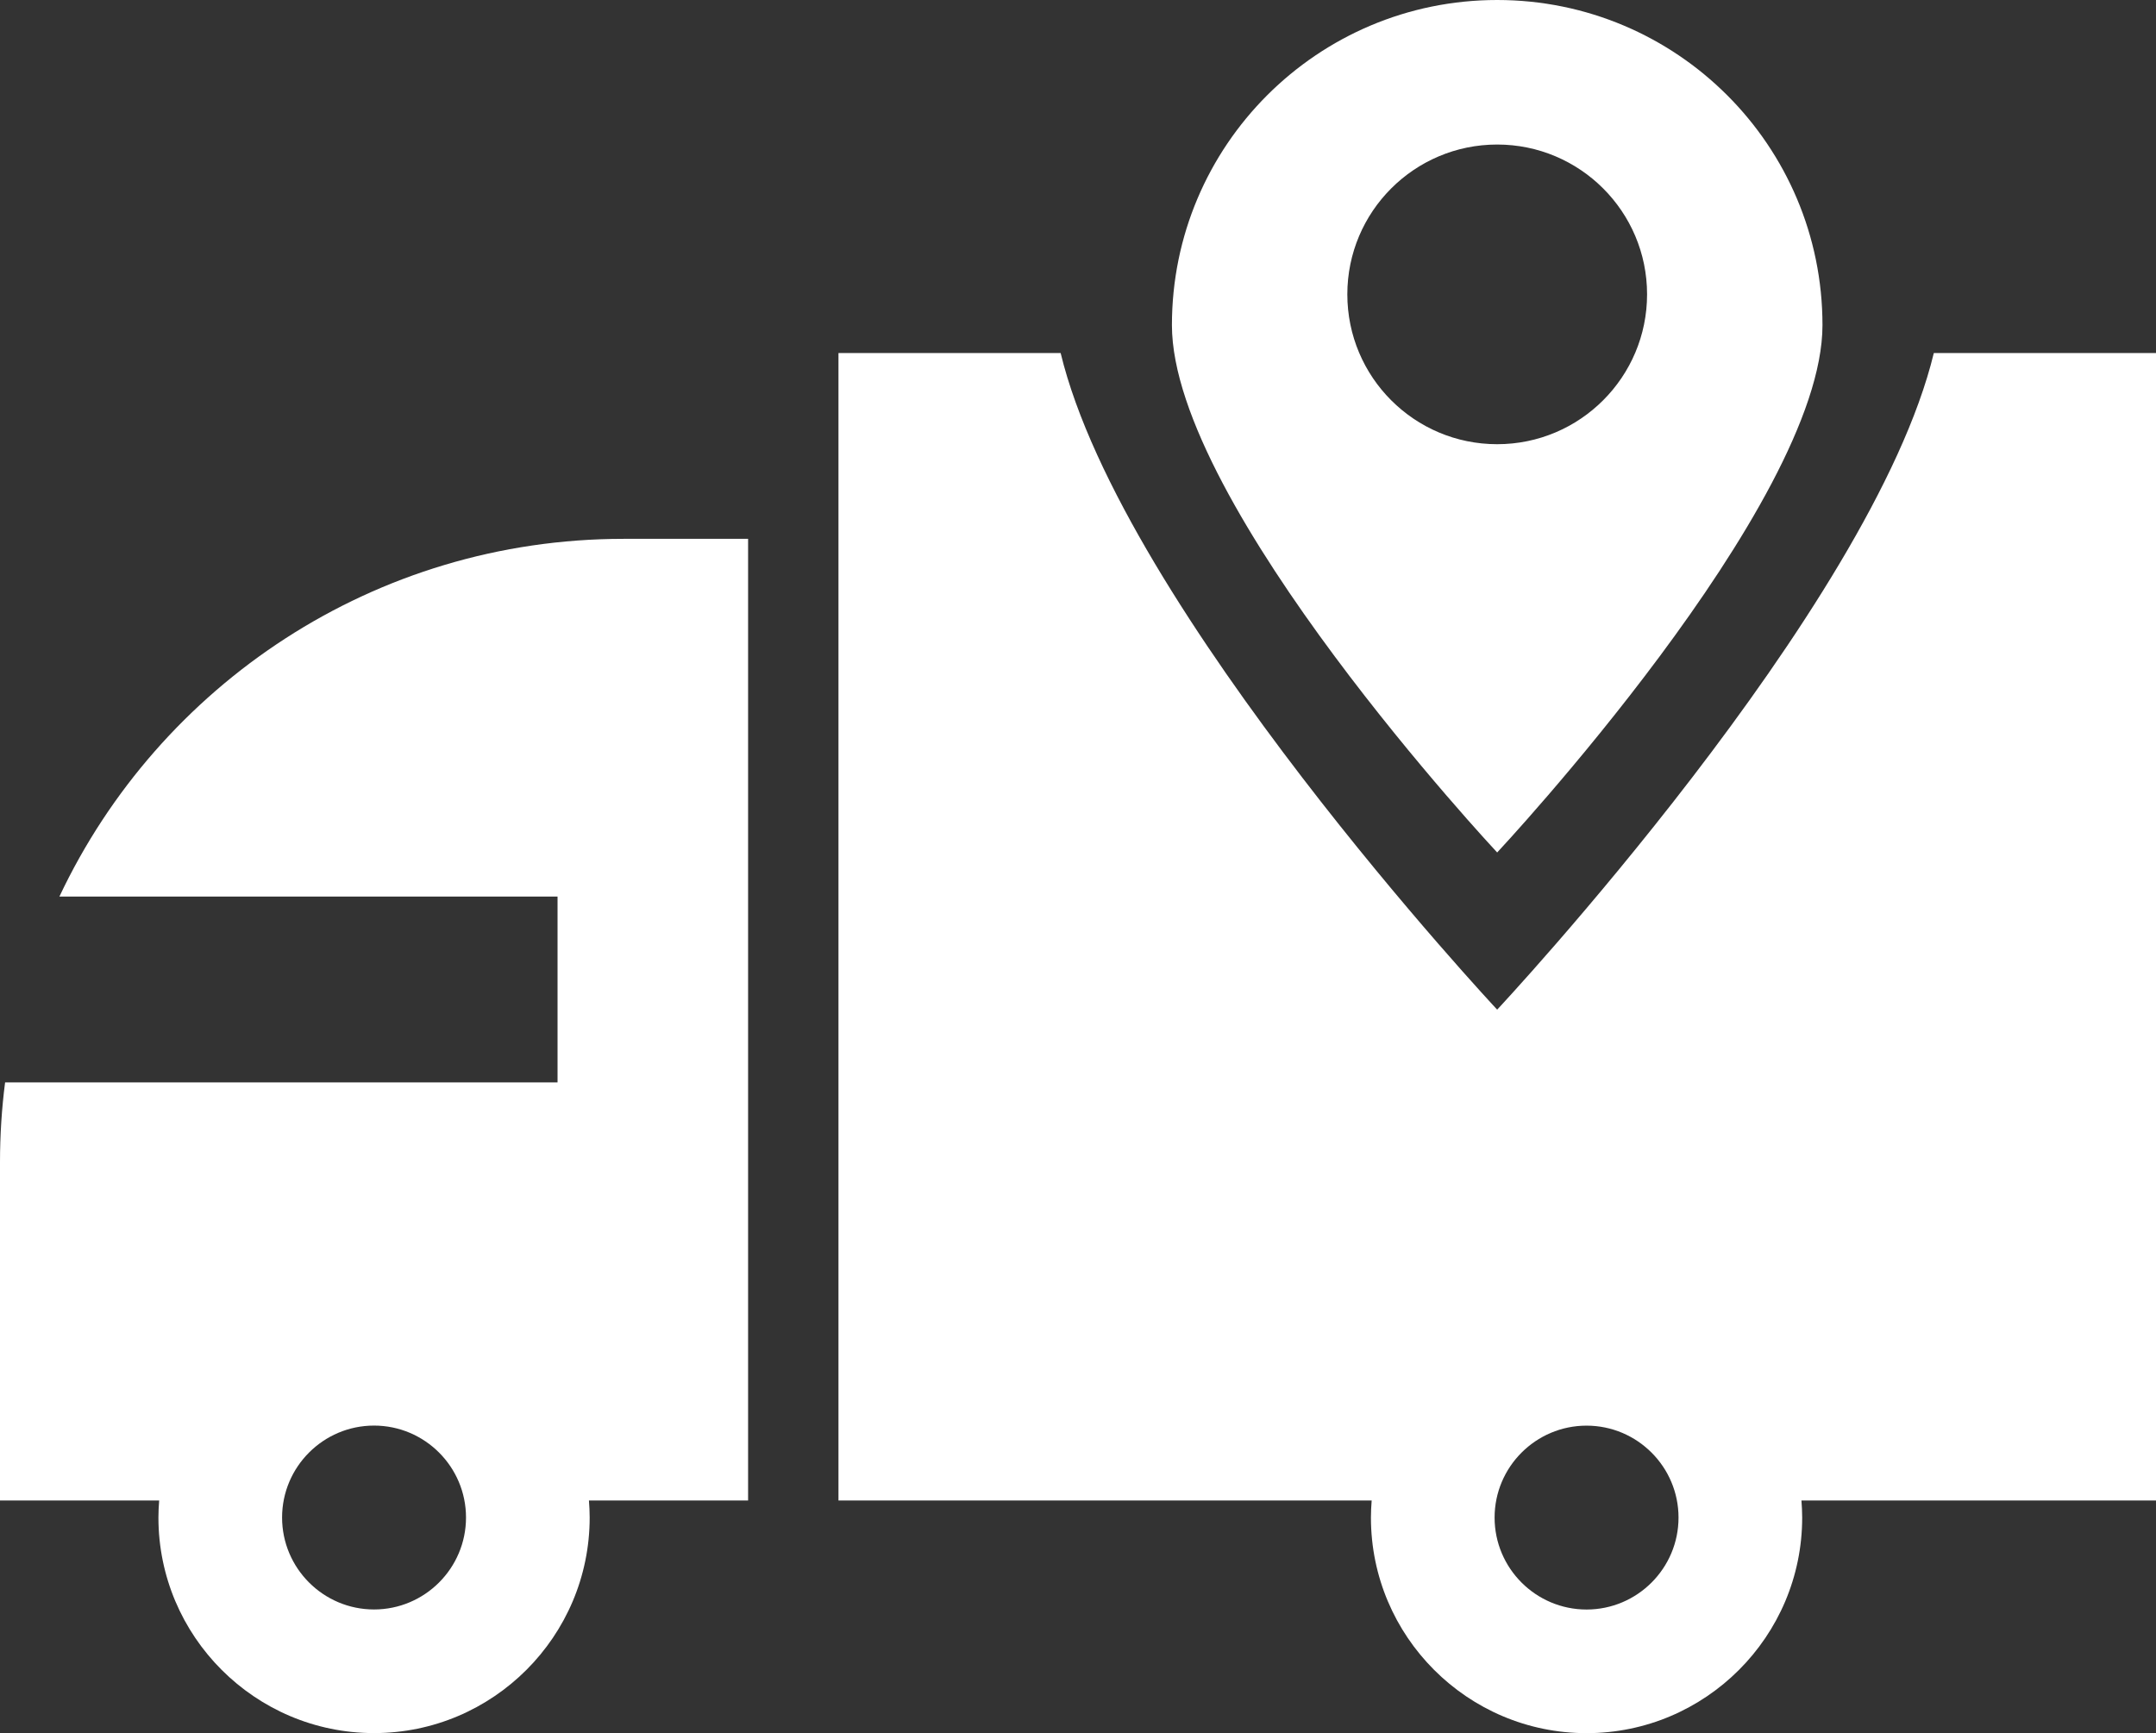
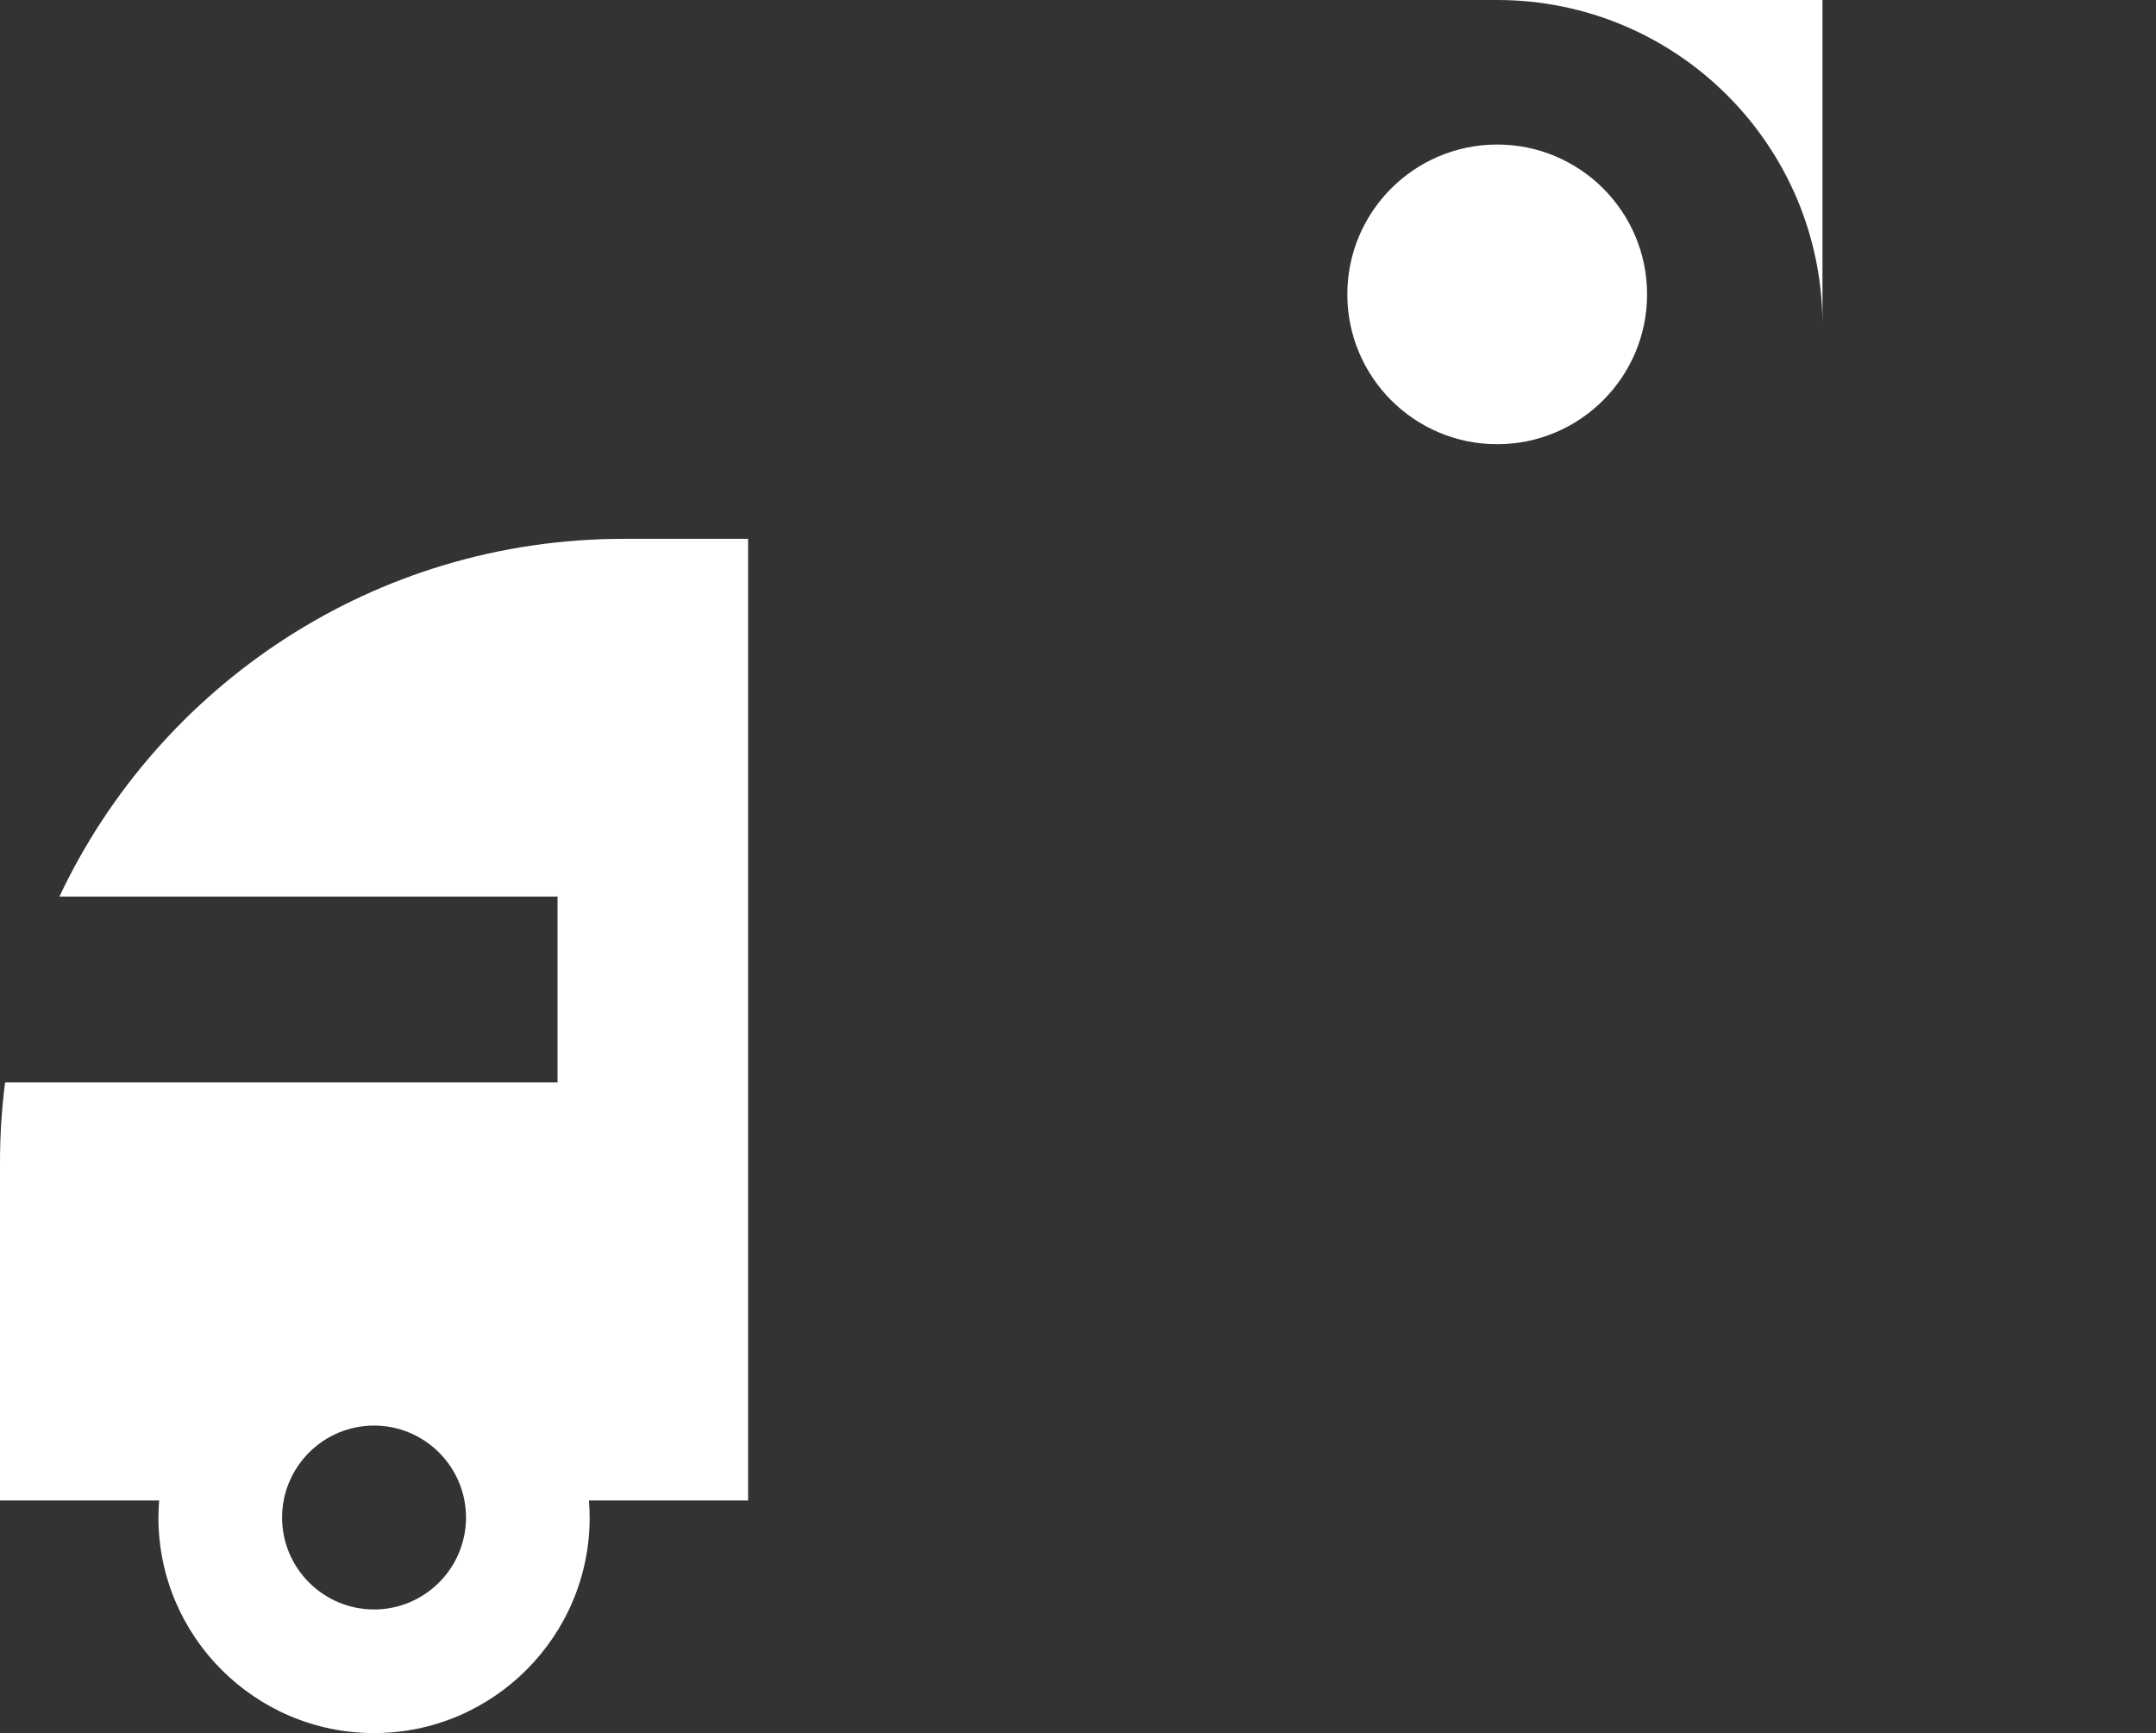
<svg xmlns="http://www.w3.org/2000/svg" id="Layer_2" data-name="Layer 2" viewBox="0 0 351.66 282.75">
  <rect x="0" y="0" width="351.66" height="282.75" fill="#333333" stroke="none" />
  <defs>
    <style>
      .cls-1 {
        fill: #fff;
      }
    </style>
  </defs>
  <g id="Layer_1-2" data-name="Layer 1">
    <g>
      <path class="cls-1" d="m9.69,146.27h81.25v30.32H.83c-.55,4.28-.83,8.63-.83,13.05v55.16h25.96c-.07.92-.12,1.85-.12,2.78,0,19.39,15.78,35.17,35.17,35.17s35.17-15.78,35.17-35.17c0-.94-.05-1.86-.12-2.78h25.96V87.91h-20.3c-40.67,0-75.76,23.87-92.03,58.36Zm51.32,116.31c-8.27,0-15-6.73-15-15s6.73-15,15-15,15,6.73,15,15-6.73,15-15,15Z" />
-       <path class="cls-1" d="m297.26,53.05c0-29.3-23.76-53.05-53.06-53.05s-53.05,23.75-53.05,53.05,53.05,86.03,53.05,86.03c0,0,53.06-56.73,53.06-86.03Zm-77.5-5.03c0-13.49,10.94-24.44,24.44-24.44s24.45,10.95,24.45,24.44-10.95,24.45-24.45,24.45-24.44-10.95-24.44-24.45Z" />
-       <path class="cls-1" d="m351.66,57.6h-36.24c-10.09,41.76-71.22,107.12-71.22,107.12,0,0-61.12-65.36-71.2-107.12h-36.24v187.2h86.97c-.07.92-.12,1.85-.12,2.79,0,19.39,15.78,35.17,35.17,35.17s35.17-15.78,35.17-35.17c0-.94-.05-1.87-.12-2.79h57.84V57.6Zm-92.88,204.99c-8.27,0-15-6.73-15-15s6.73-15,15-15,15,6.73,15,15-6.73,15-15,15Z" />
+       <path class="cls-1" d="m297.26,53.05c0-29.3-23.76-53.05-53.06-53.05c0,0,53.06-56.73,53.06-86.03Zm-77.5-5.03c0-13.49,10.94-24.44,24.44-24.44s24.45,10.95,24.45,24.44-10.95,24.45-24.45,24.45-24.44-10.95-24.44-24.45Z" />
    </g>
  </g>
</svg>